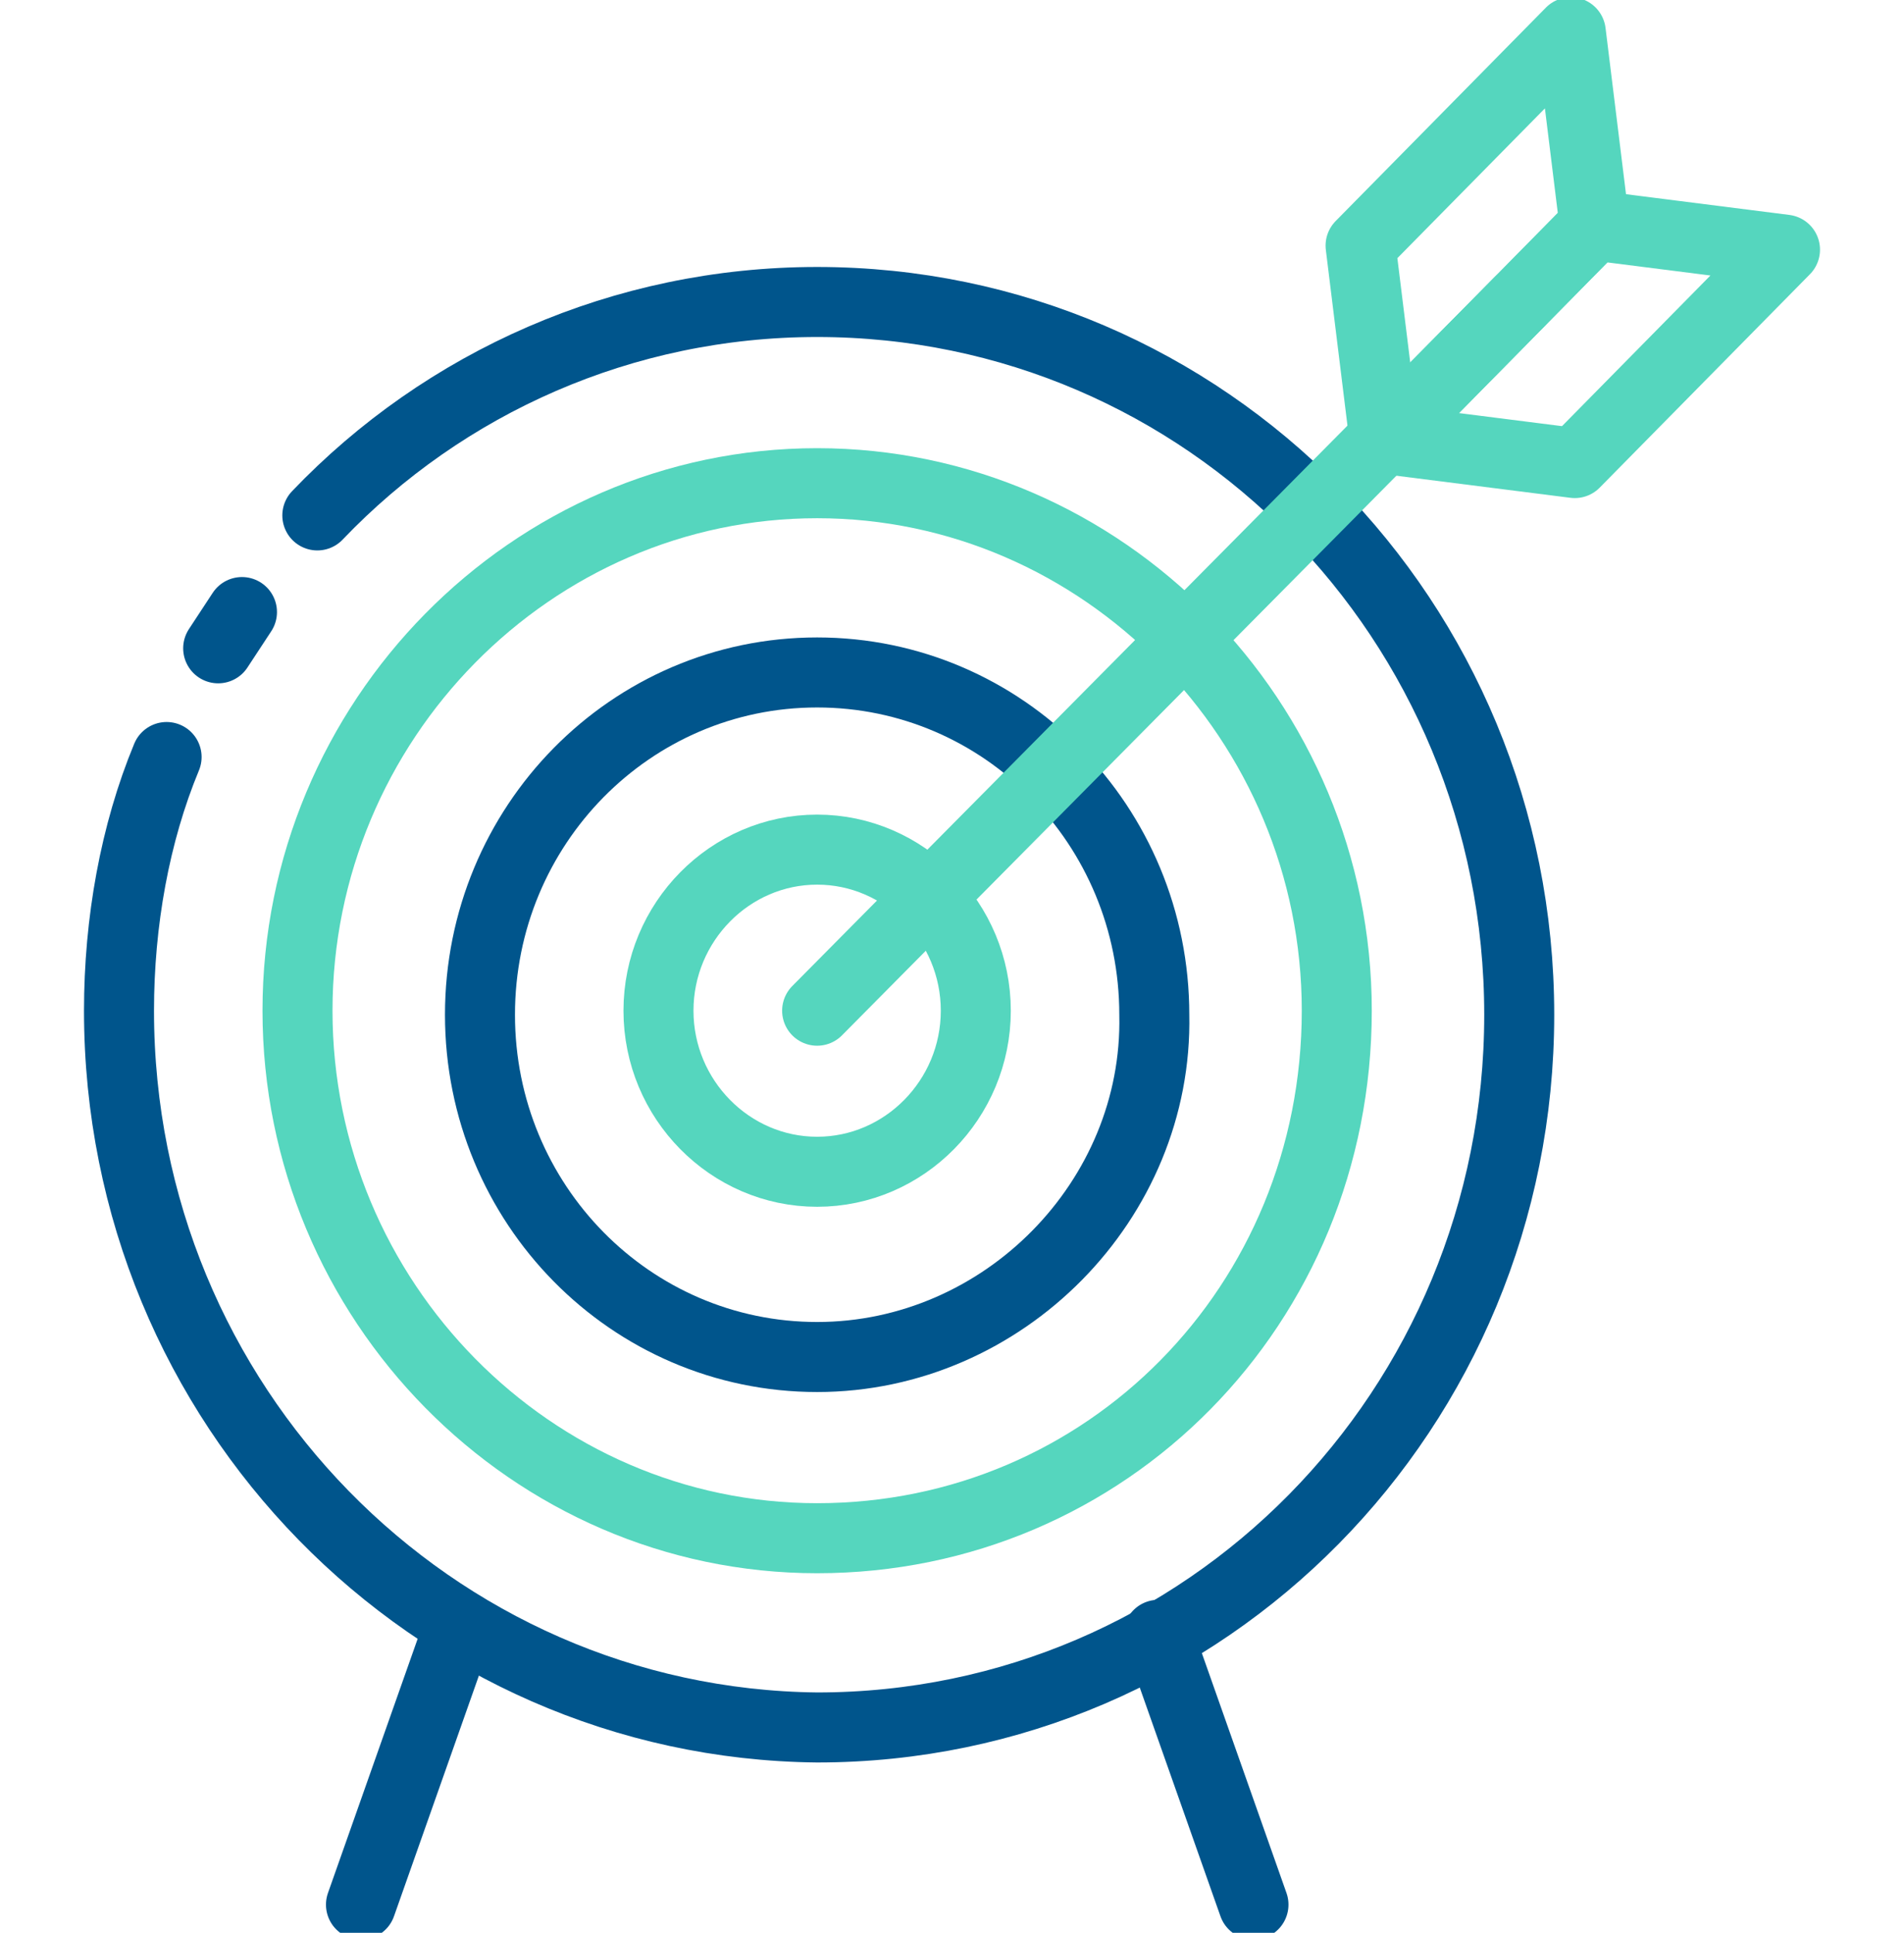
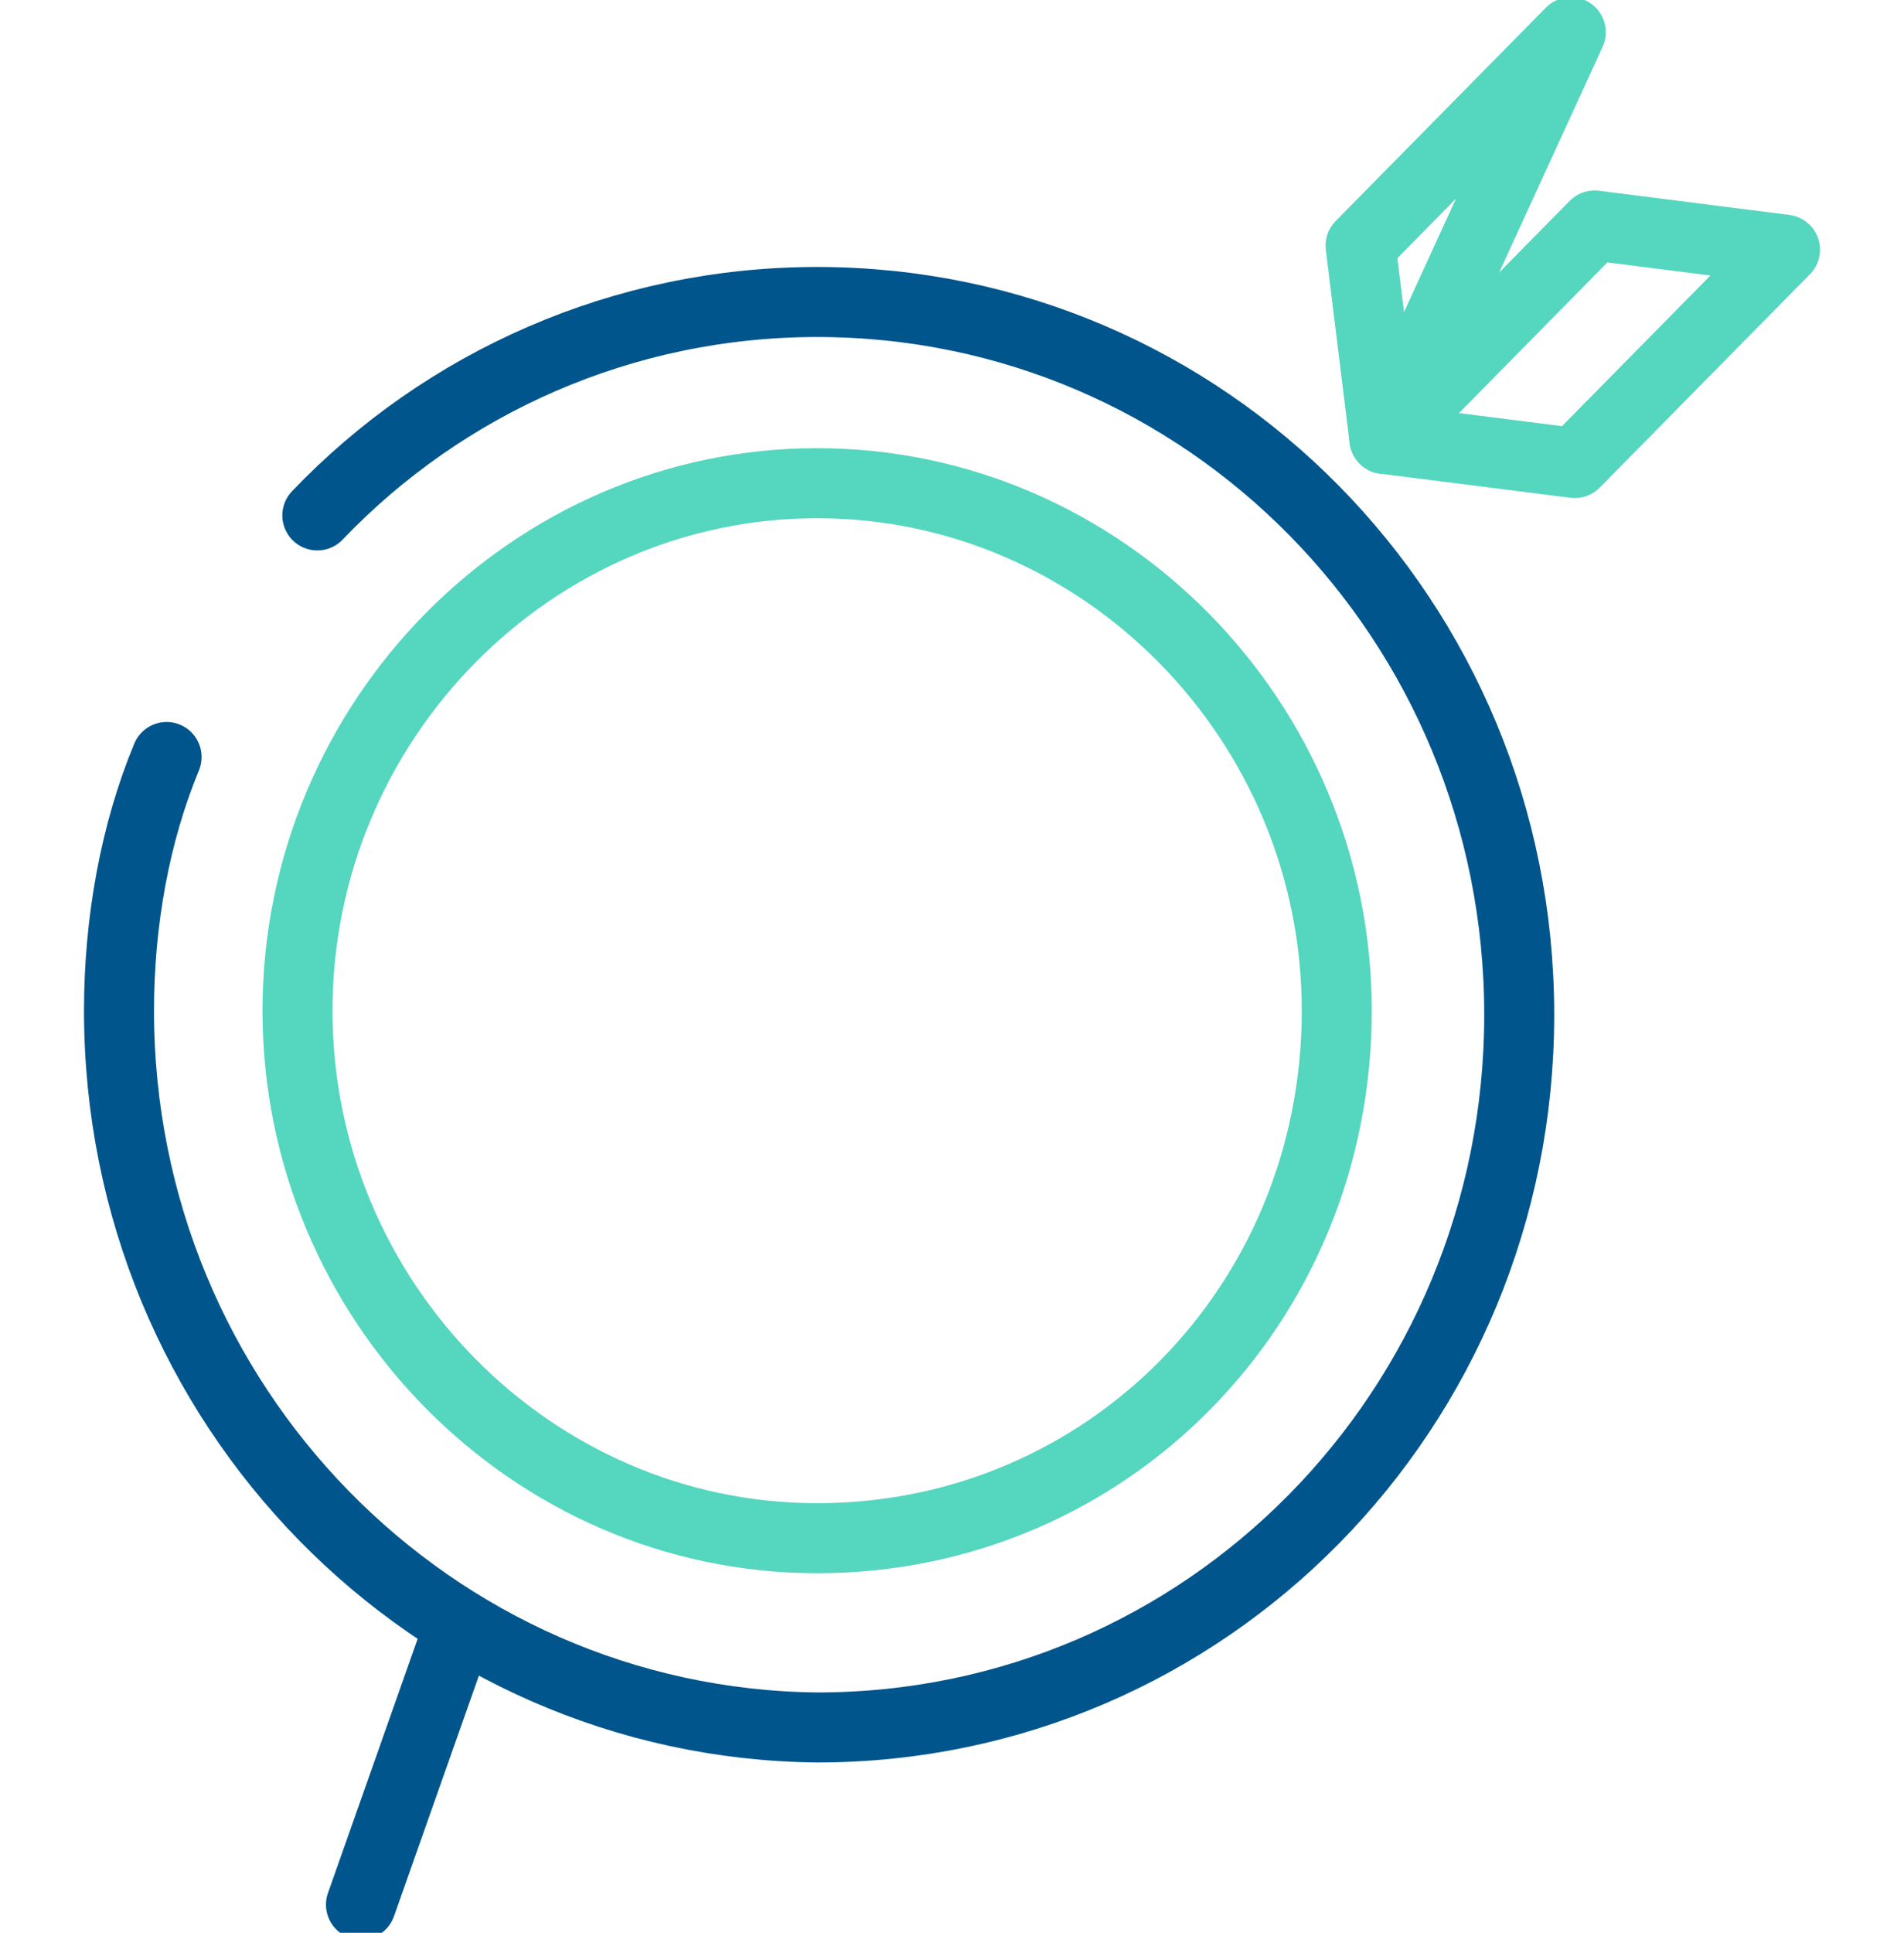
<svg xmlns="http://www.w3.org/2000/svg" width="68" height="69" viewBox="0 0 68 69" fill="none">
  <g clip-path="url(#clip0_2511_17259)">
-     <path d="M7.792 23.144C8.075 22.712 8.358 22.281 8.642 21.85" stroke="#00558C" stroke-width="2.5" stroke-miterlimit="10" stroke-linecap="round" stroke-linejoin="round" />
    <path d="M11.333 18.4C15.867 13.656 22.242 10.781 29.183 10.781C43.067 10.781 54.258 22.137 54.258 36.225C54.258 50.312 43.067 61.669 29.183 61.669C15.442 61.525 4.25 50.169 4.25 36.081C4.25 32.919 4.817 29.756 5.95 27.025" stroke="#00558C" stroke-width="2.5" stroke-miterlimit="10" stroke-linecap="round" stroke-linejoin="round" />
    <path d="M29.183 54.913C18.983 54.913 10.625 46.431 10.625 36.081C10.625 25.731 18.983 17.25 29.183 17.25C39.383 17.25 47.742 25.731 47.742 36.081C47.742 46.575 39.525 54.913 29.183 54.913Z" stroke="#55D6BE" stroke-width="2.5" stroke-miterlimit="10" stroke-linecap="round" stroke-linejoin="round" />
-     <path d="M29.183 48.444C22.525 48.444 17.142 42.981 17.142 36.225C17.142 29.469 22.525 24.006 29.183 24.006C35.842 24.006 41.225 29.469 41.225 36.225C41.367 42.837 35.842 48.444 29.183 48.444Z" stroke="#00558C" stroke-width="2.5" stroke-miterlimit="10" stroke-linecap="round" stroke-linejoin="round" />
-     <path d="M29.183 41.831C26.067 41.831 23.517 39.244 23.517 36.081C23.517 32.919 26.067 30.331 29.183 30.331C32.3 30.331 34.85 32.919 34.85 36.081C34.85 39.244 32.3 41.831 29.183 41.831Z" stroke="#55D6BE" stroke-width="2.5" stroke-miterlimit="10" stroke-linecap="round" stroke-linejoin="round" />
-     <path d="M29.183 36.081L54.258 10.781" stroke="#55D6BE" stroke-width="2.5" stroke-miterlimit="10" stroke-linecap="round" stroke-linejoin="round" />
-     <path d="M56.1 1.15L56.95 8.05L49.442 15.669L48.592 8.769L56.1 1.15Z" stroke="#55D6BE" stroke-width="2.5" stroke-miterlimit="10" stroke-linecap="round" stroke-linejoin="round" />
+     <path d="M56.1 1.15L49.442 15.669L48.592 8.769L56.1 1.15Z" stroke="#55D6BE" stroke-width="2.5" stroke-miterlimit="10" stroke-linecap="round" stroke-linejoin="round" />
    <path d="M63.75 8.913L56.95 8.05L49.442 15.669L56.242 16.531L63.75 8.913Z" stroke="#55D6BE" stroke-width="2.5" stroke-miterlimit="10" stroke-linecap="round" stroke-linejoin="round" />
-     <path d="M41.367 58.362L44.767 67.994" stroke="#00558C" stroke-width="2.5" stroke-miterlimit="10" stroke-linecap="round" stroke-linejoin="round" />
    <path d="M16.292 58.362L12.892 67.994" stroke="#00558C" stroke-width="2.5" stroke-miterlimit="10" stroke-linecap="round" stroke-linejoin="round" />
  </g>
  <defs>
    <clipPath id="clip0_2511_17259">
      <rect width="68" height="69" fill="white" />
    </clipPath>
  </defs>
</svg>